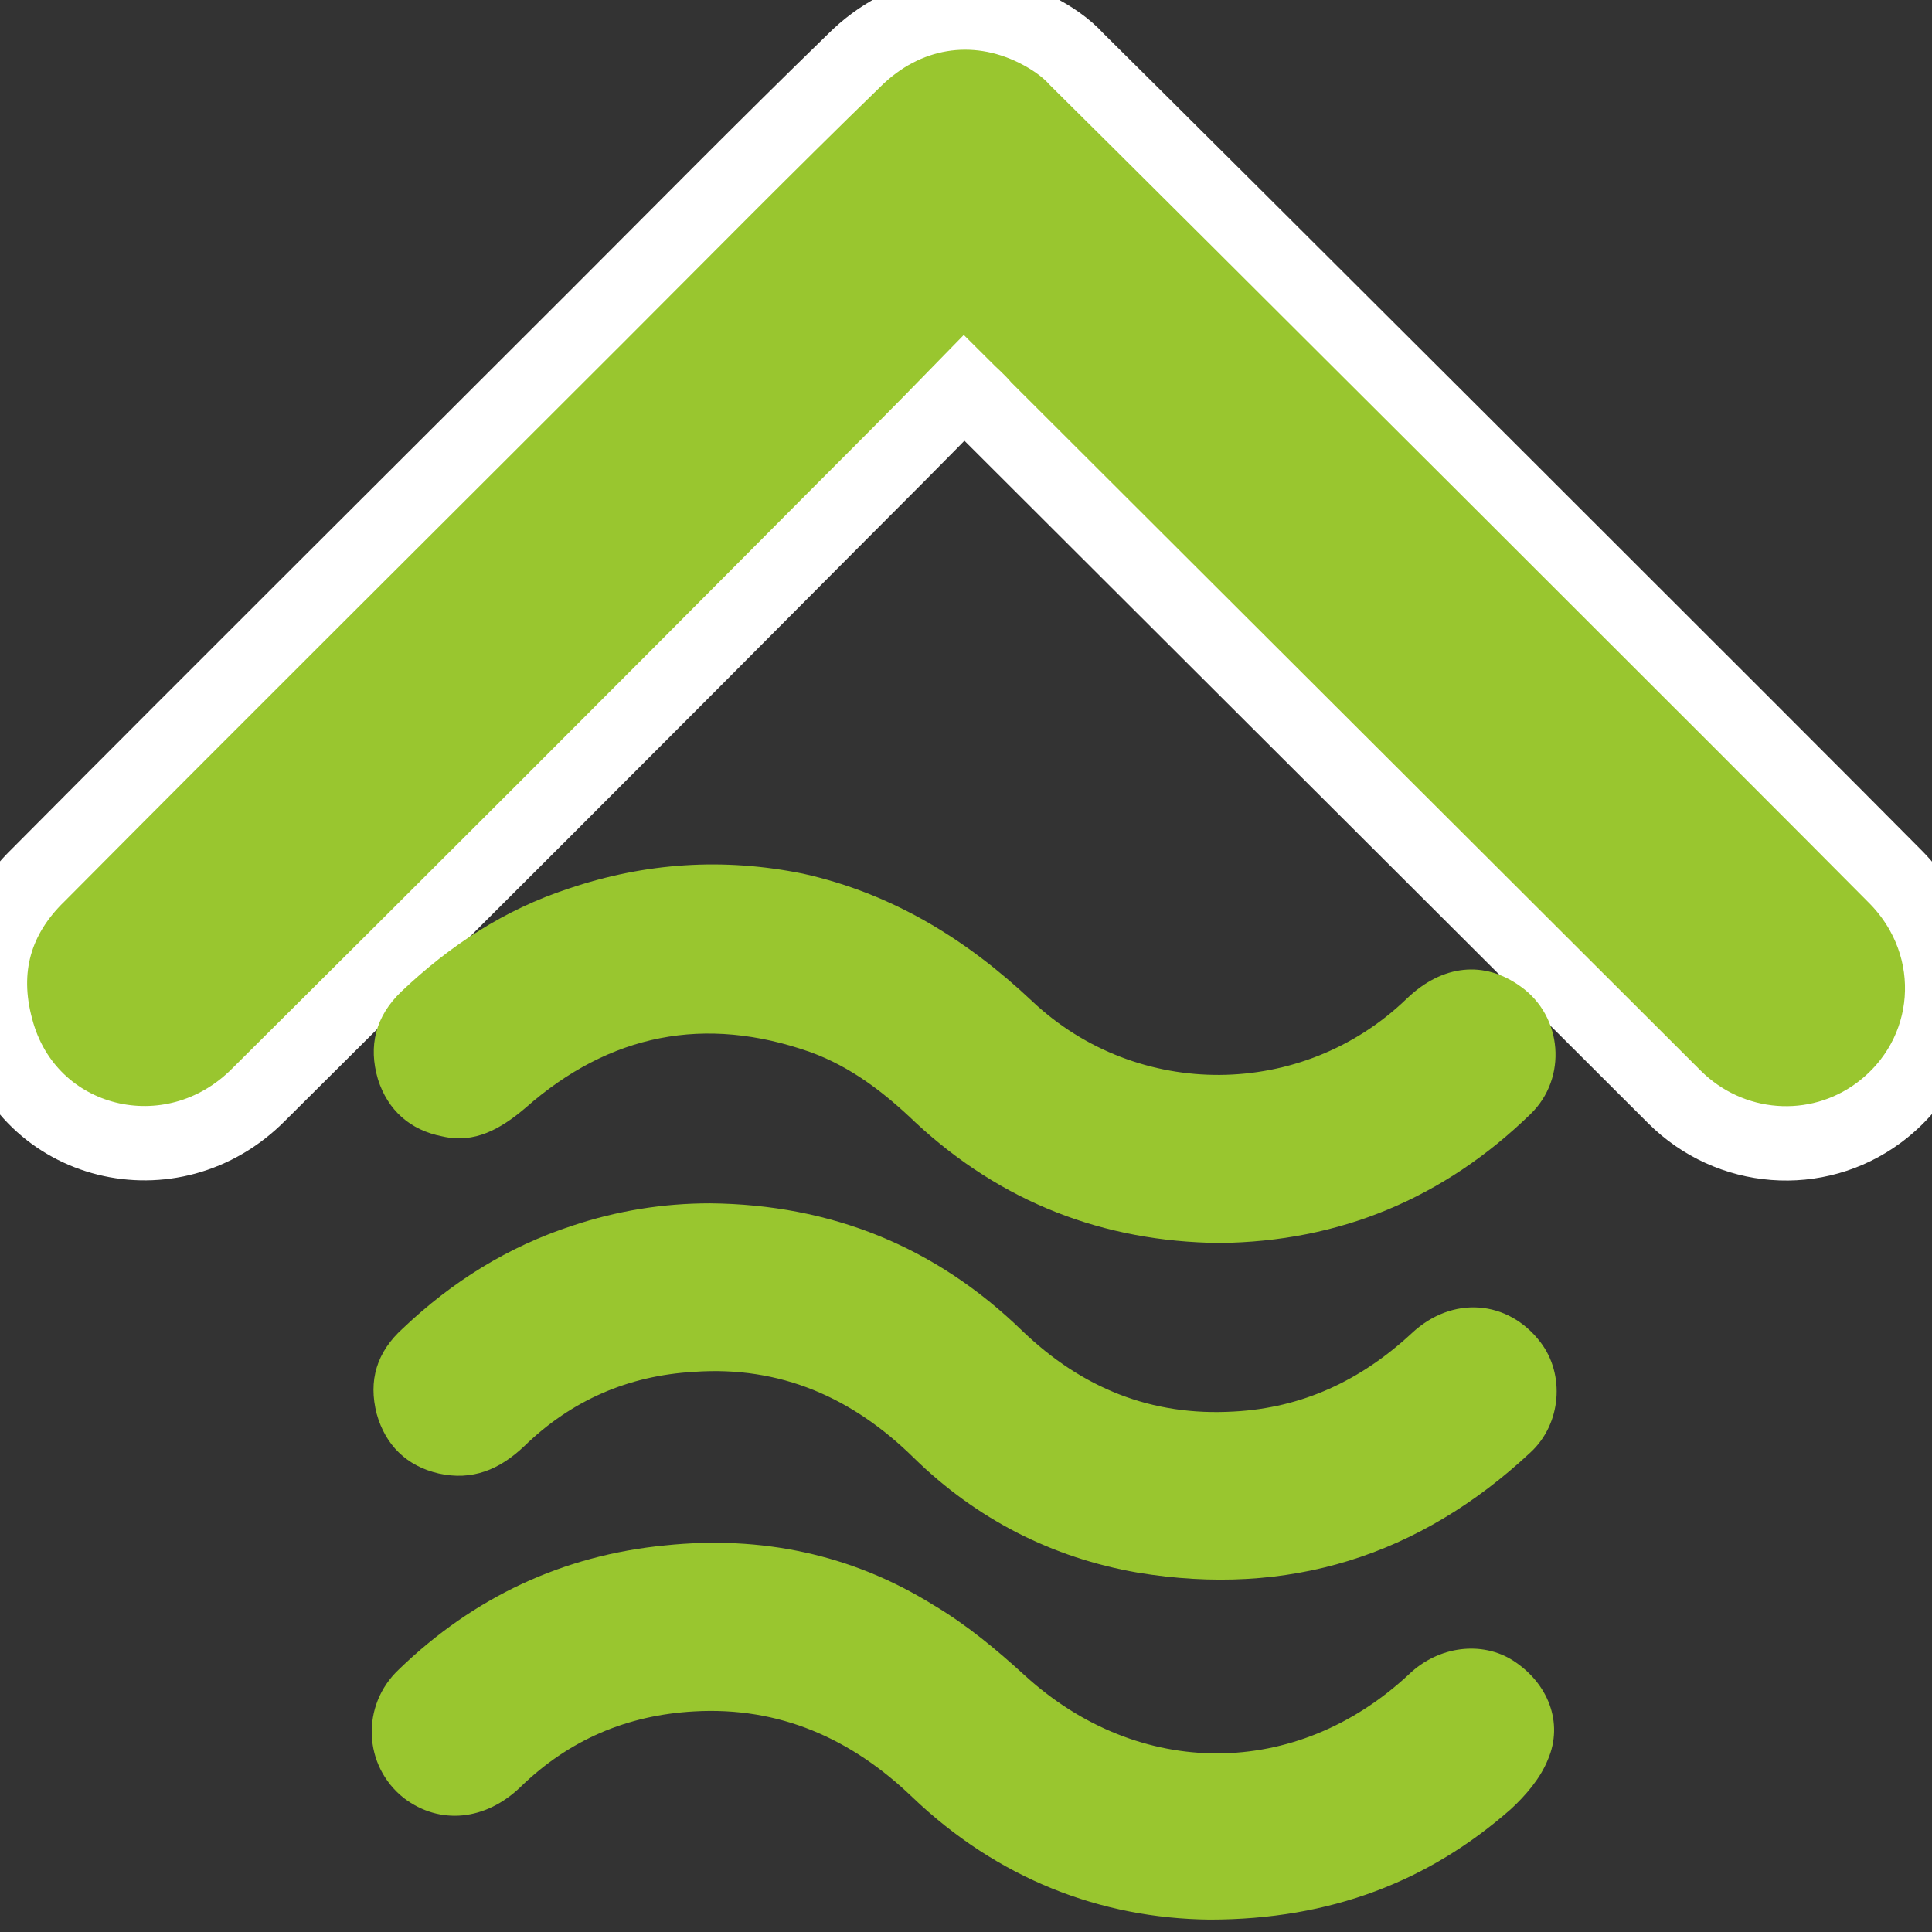
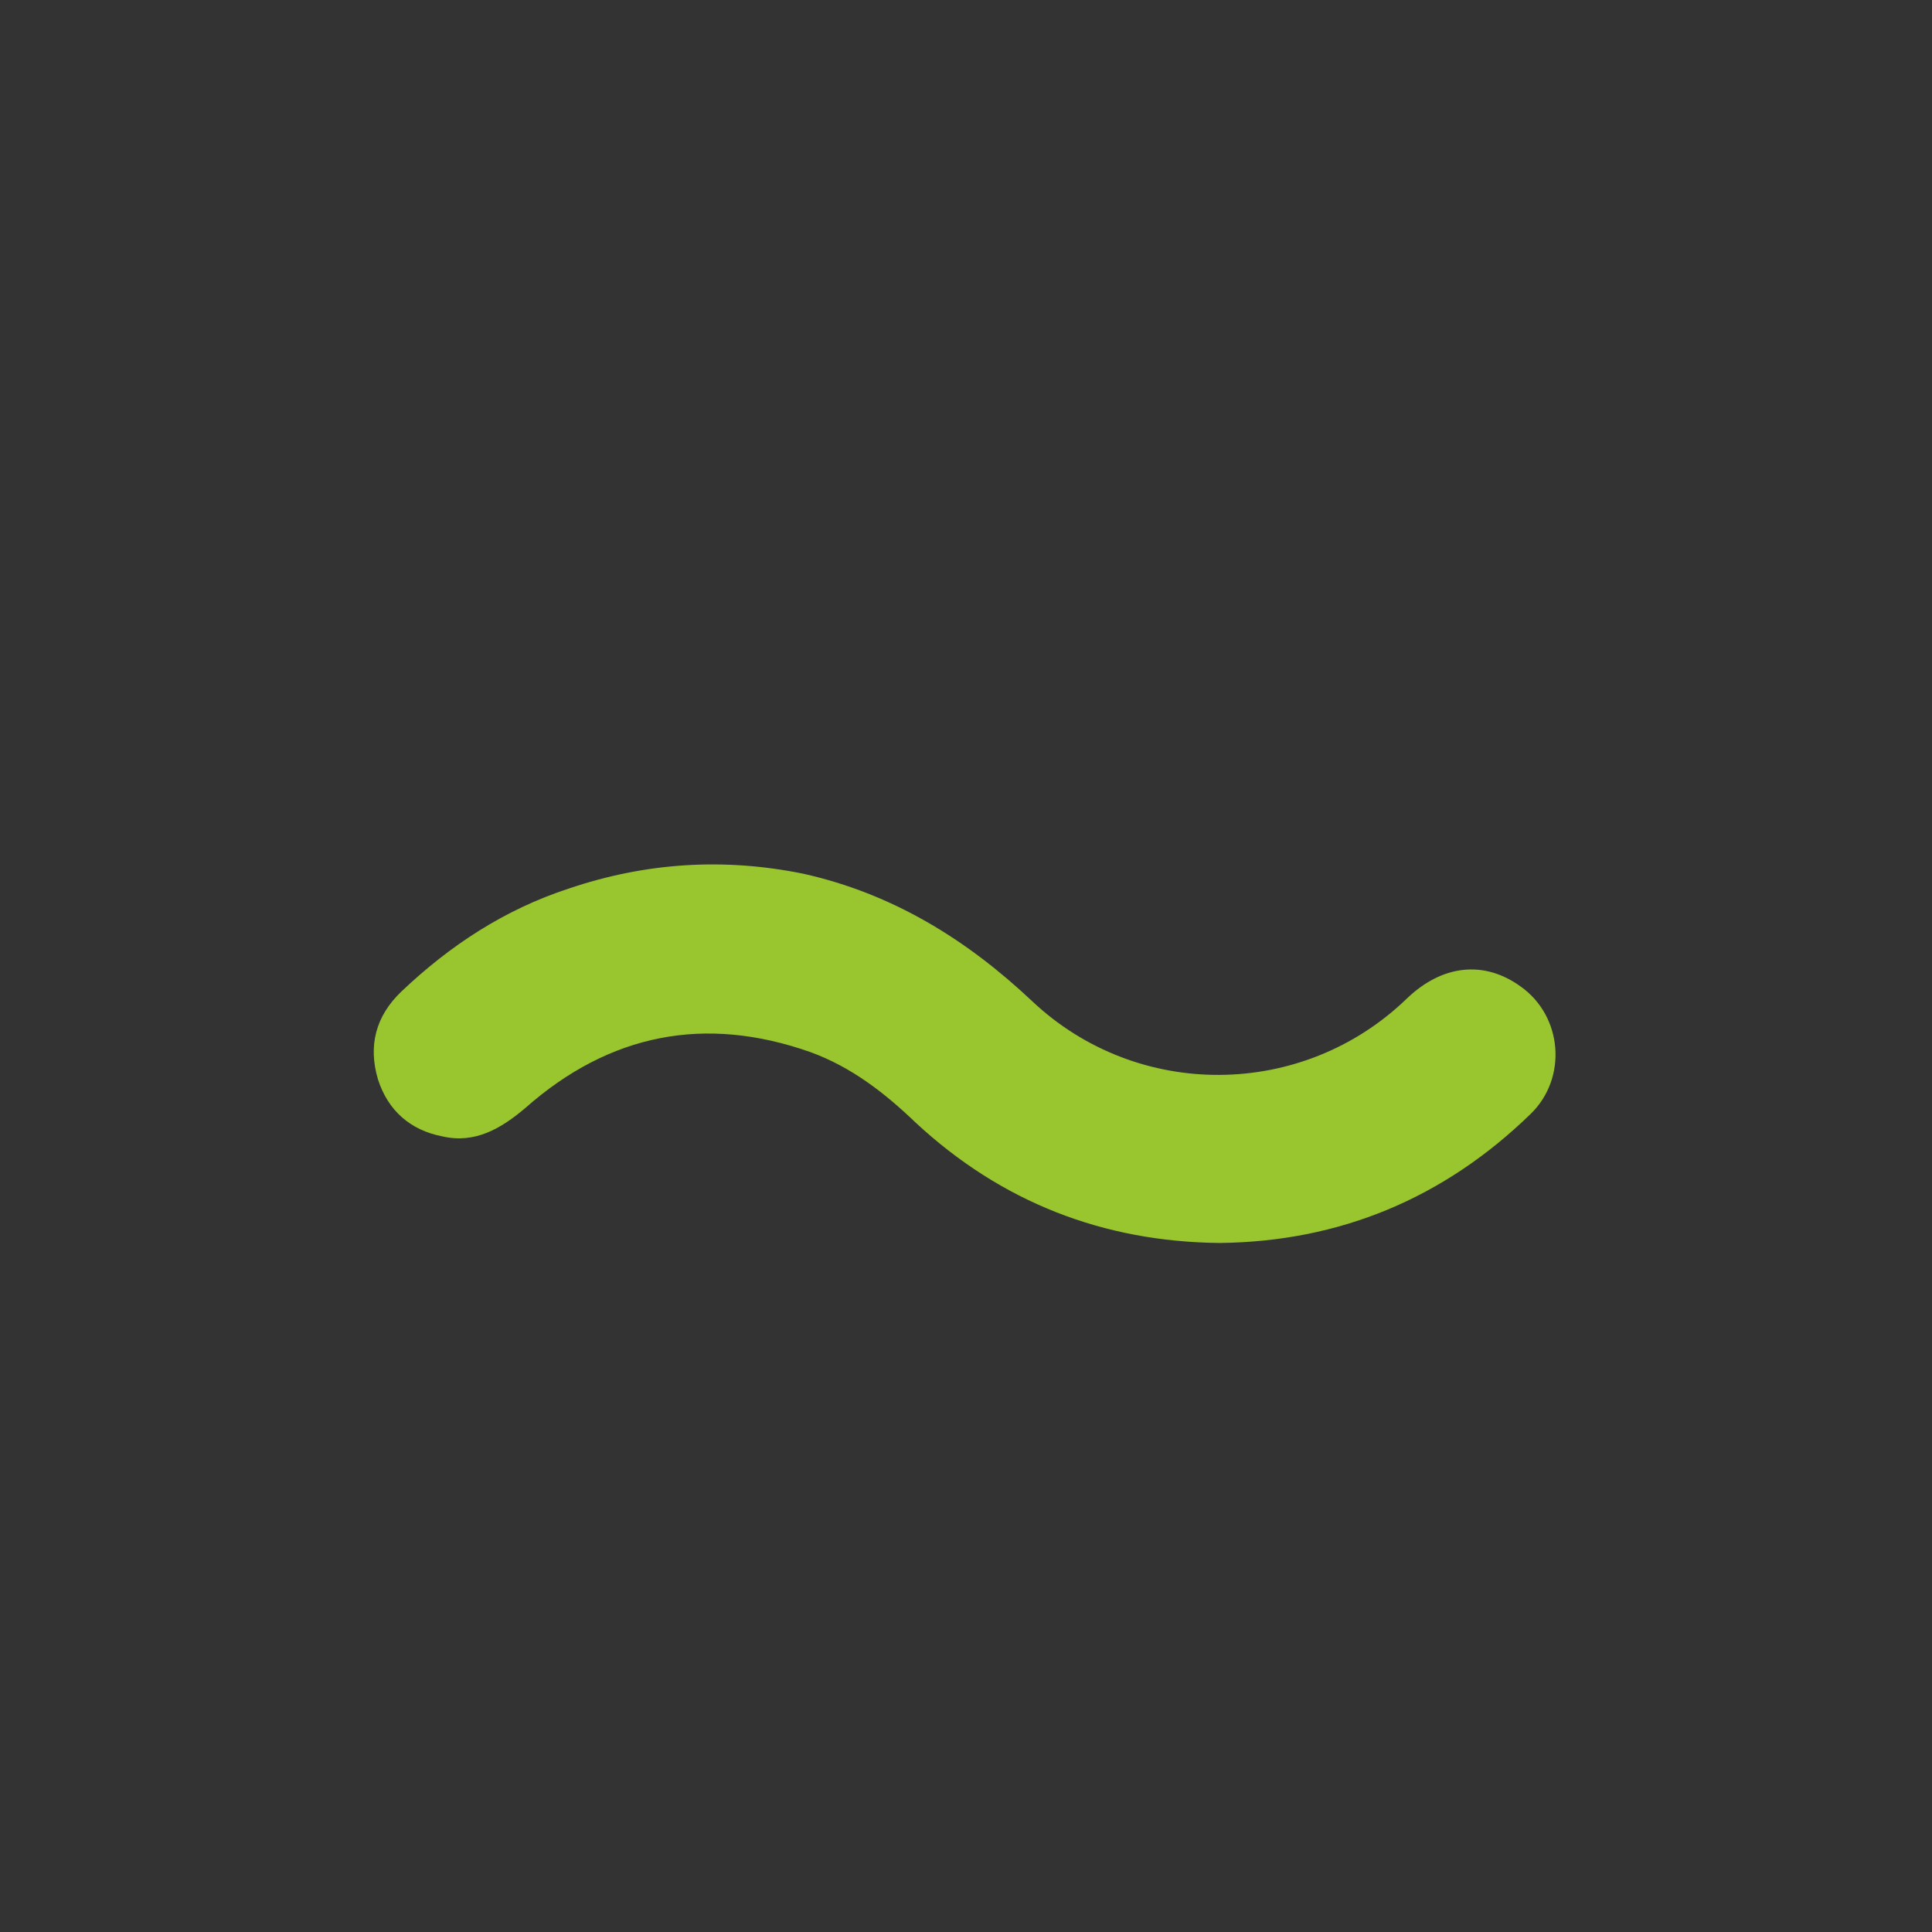
<svg xmlns="http://www.w3.org/2000/svg" version="1.1" id="Laag_1" x="0px" y="0px" viewBox="0 0 155.9 155.9" style="enable-background:new 0 0 155.9 155.9;" xml:space="preserve">
  <rect x="0" y="0" width="155.9" height="155.9" fill="#333333" stroke="none" />
  <style type="text/css">
	.st0{fill:#99C62F;stroke:#FFFFFF;stroke-width:6;stroke-miterlimit:10;}
	.st1{fill:#99C62F;}
</style>
  <g>
-     <path class="st0" d="M77.8,31.3c-3.6,3.7-7.2,7.3-10.7,10.8C51.7,57.6,36.3,73,20.9,88.3C13.9,95.4,2.2,92.5-0.3,83   c-1.3-4.8-0.1-9,3.4-12.4c15-15.1,30.1-30.1,45.1-45.1c6.9-6.9,13.7-13.8,20.7-20.6c4.1-4.1,9.7-5,14.7-2.5   c1.2,0.6,2.4,1.4,3.3,2.4c8.7,8.6,57.5,57.3,66.1,66c5.5,5.6,4.8,14.4-1.4,19c-5,3.7-12,3.2-16.5-1.3c-5.2-5.2-50.5-50.4-55.7-55.6   C78.9,32.3,78.4,31.9,77.8,31.3z" />
-   </g>
+     </g>
  <g>
-     <path class="st1" d="M97.6,154.9c-8.8-0.1-17.1-3.3-24-9.9c-4.9-4.7-10.7-7.3-17.6-6.9c-5.4,0.3-10.1,2.3-14,6.1   c-2.8,2.7-6.5,3.1-9.4,0.9c-3.3-2.6-3.5-7.5-0.4-10.4c6-5.8,13.2-9.2,21.5-10c7.7-0.8,15,0.7,21.6,4.8c2.7,1.6,5.1,3.6,7.4,5.7   c9.2,8.4,21.9,8.4,31-0.1c2.4-2.3,5.9-2.7,8.4-1.1c2.8,1.8,4.1,5,2.8,8c-0.6,1.5-1.8,2.9-3,4C115.3,151.8,107.4,154.9,97.6,154.9z" />
-     <path class="st1" d="M57.3,97.1c9.8,0.1,18.2,3.5,25.2,10.3c4.8,4.6,10.4,6.9,17.1,6.5c5.5-0.3,10.2-2.5,14.3-6.3   c3.3-3.1,7.8-2.7,10.4,0.7c2,2.6,1.7,6.6-0.8,8.9c-9,8.4-19.6,11.7-31.7,9.7c-6.9-1.2-13-4.3-18.1-9.3c-4.9-4.8-10.7-7.4-17.7-6.9   c-5.3,0.3-9.9,2.3-13.7,6c-2,1.9-4.2,2.8-6.9,2.2c-2.6-0.6-4.3-2.3-5-4.8c-0.7-2.7,0-5,2.1-6.9c4-3.8,8.5-6.6,13.7-8.3   C49.8,97.7,53.5,97.1,57.3,97.1z" />
    <path class="st1" d="M98.4,100.3c-9.4-0.1-17.6-3.3-24.5-9.7c-2.5-2.4-5.2-4.5-8.5-5.7c-8.5-3-16.2-1.5-23,4.5   c-2,1.7-4.1,2.9-6.7,2.3c-2.6-0.5-4.4-2.1-5.2-4.6c-0.8-2.7-0.2-5.1,1.9-7.1c3.9-3.7,8.3-6.6,13.5-8.3c6.2-2.1,12.5-2.5,18.9-1.2   C72,72.1,78,75.8,83.3,80.8c8.5,8,21.8,7.9,30.2-0.2c2.9-2.8,6.3-3.1,9.2-1c3.4,2.4,3.8,7.4,0.8,10.3   C116.5,96.7,108.1,100.2,98.4,100.3z" />
  </g>
</svg>